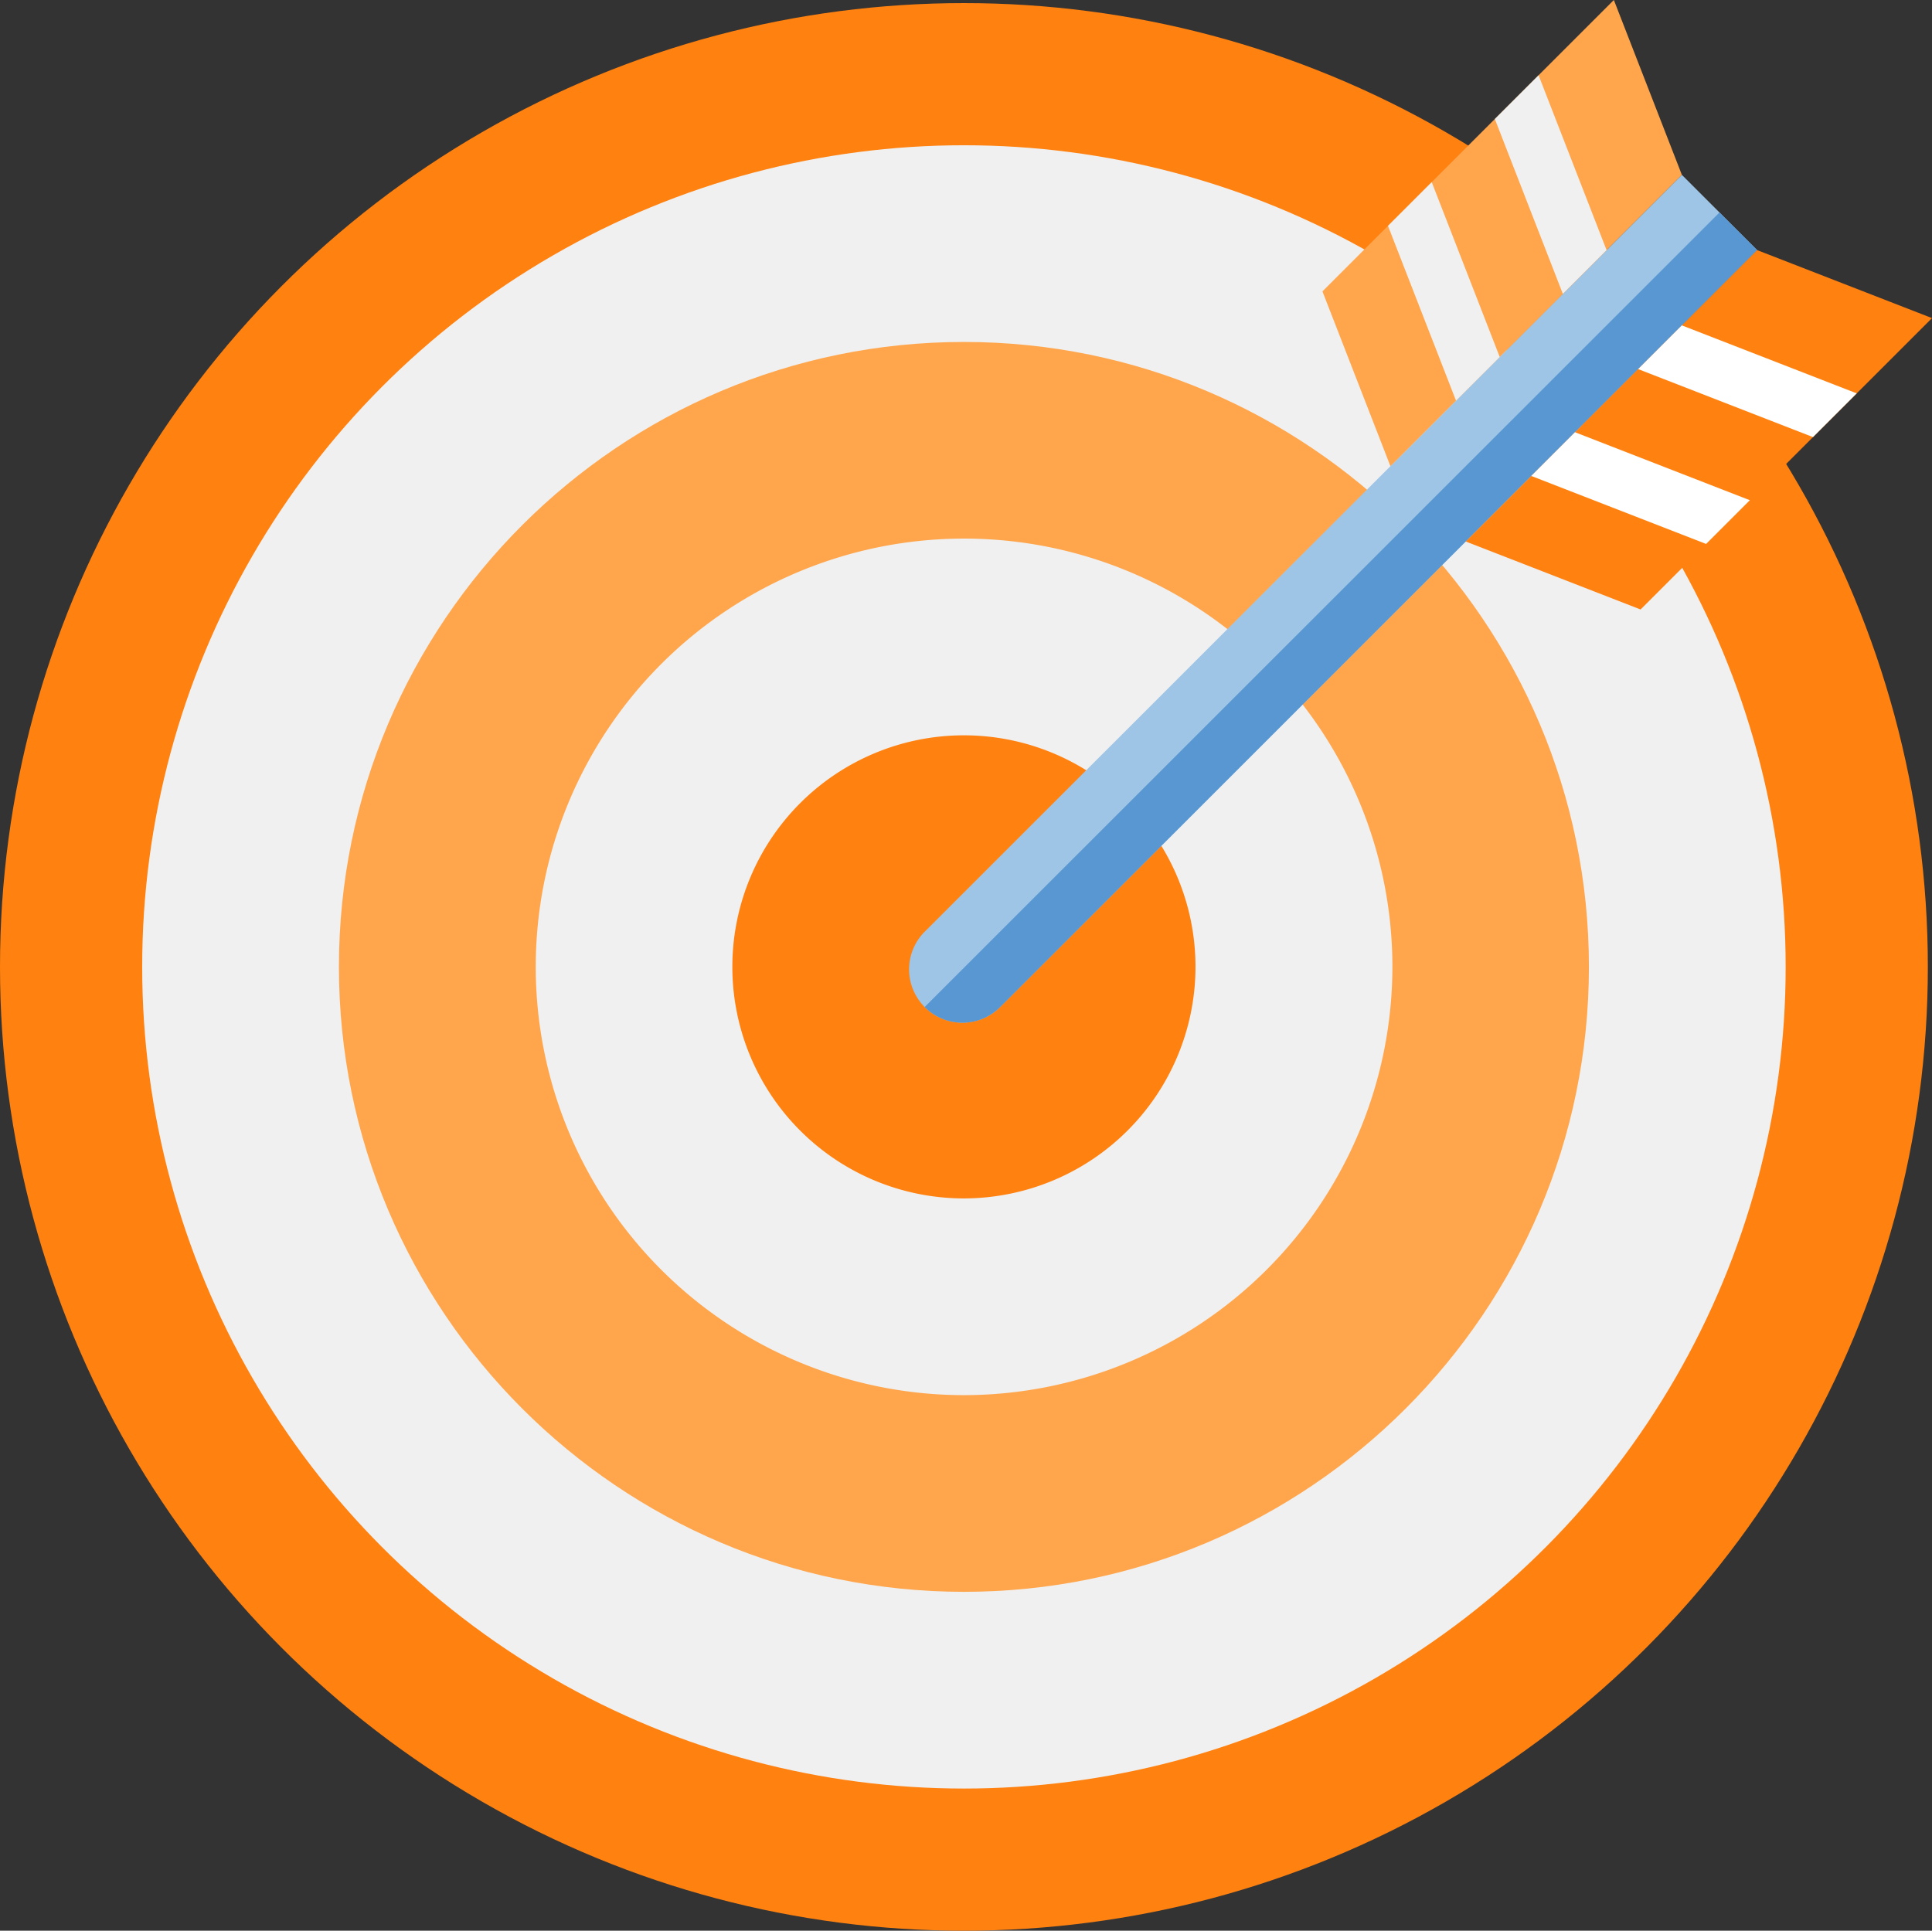
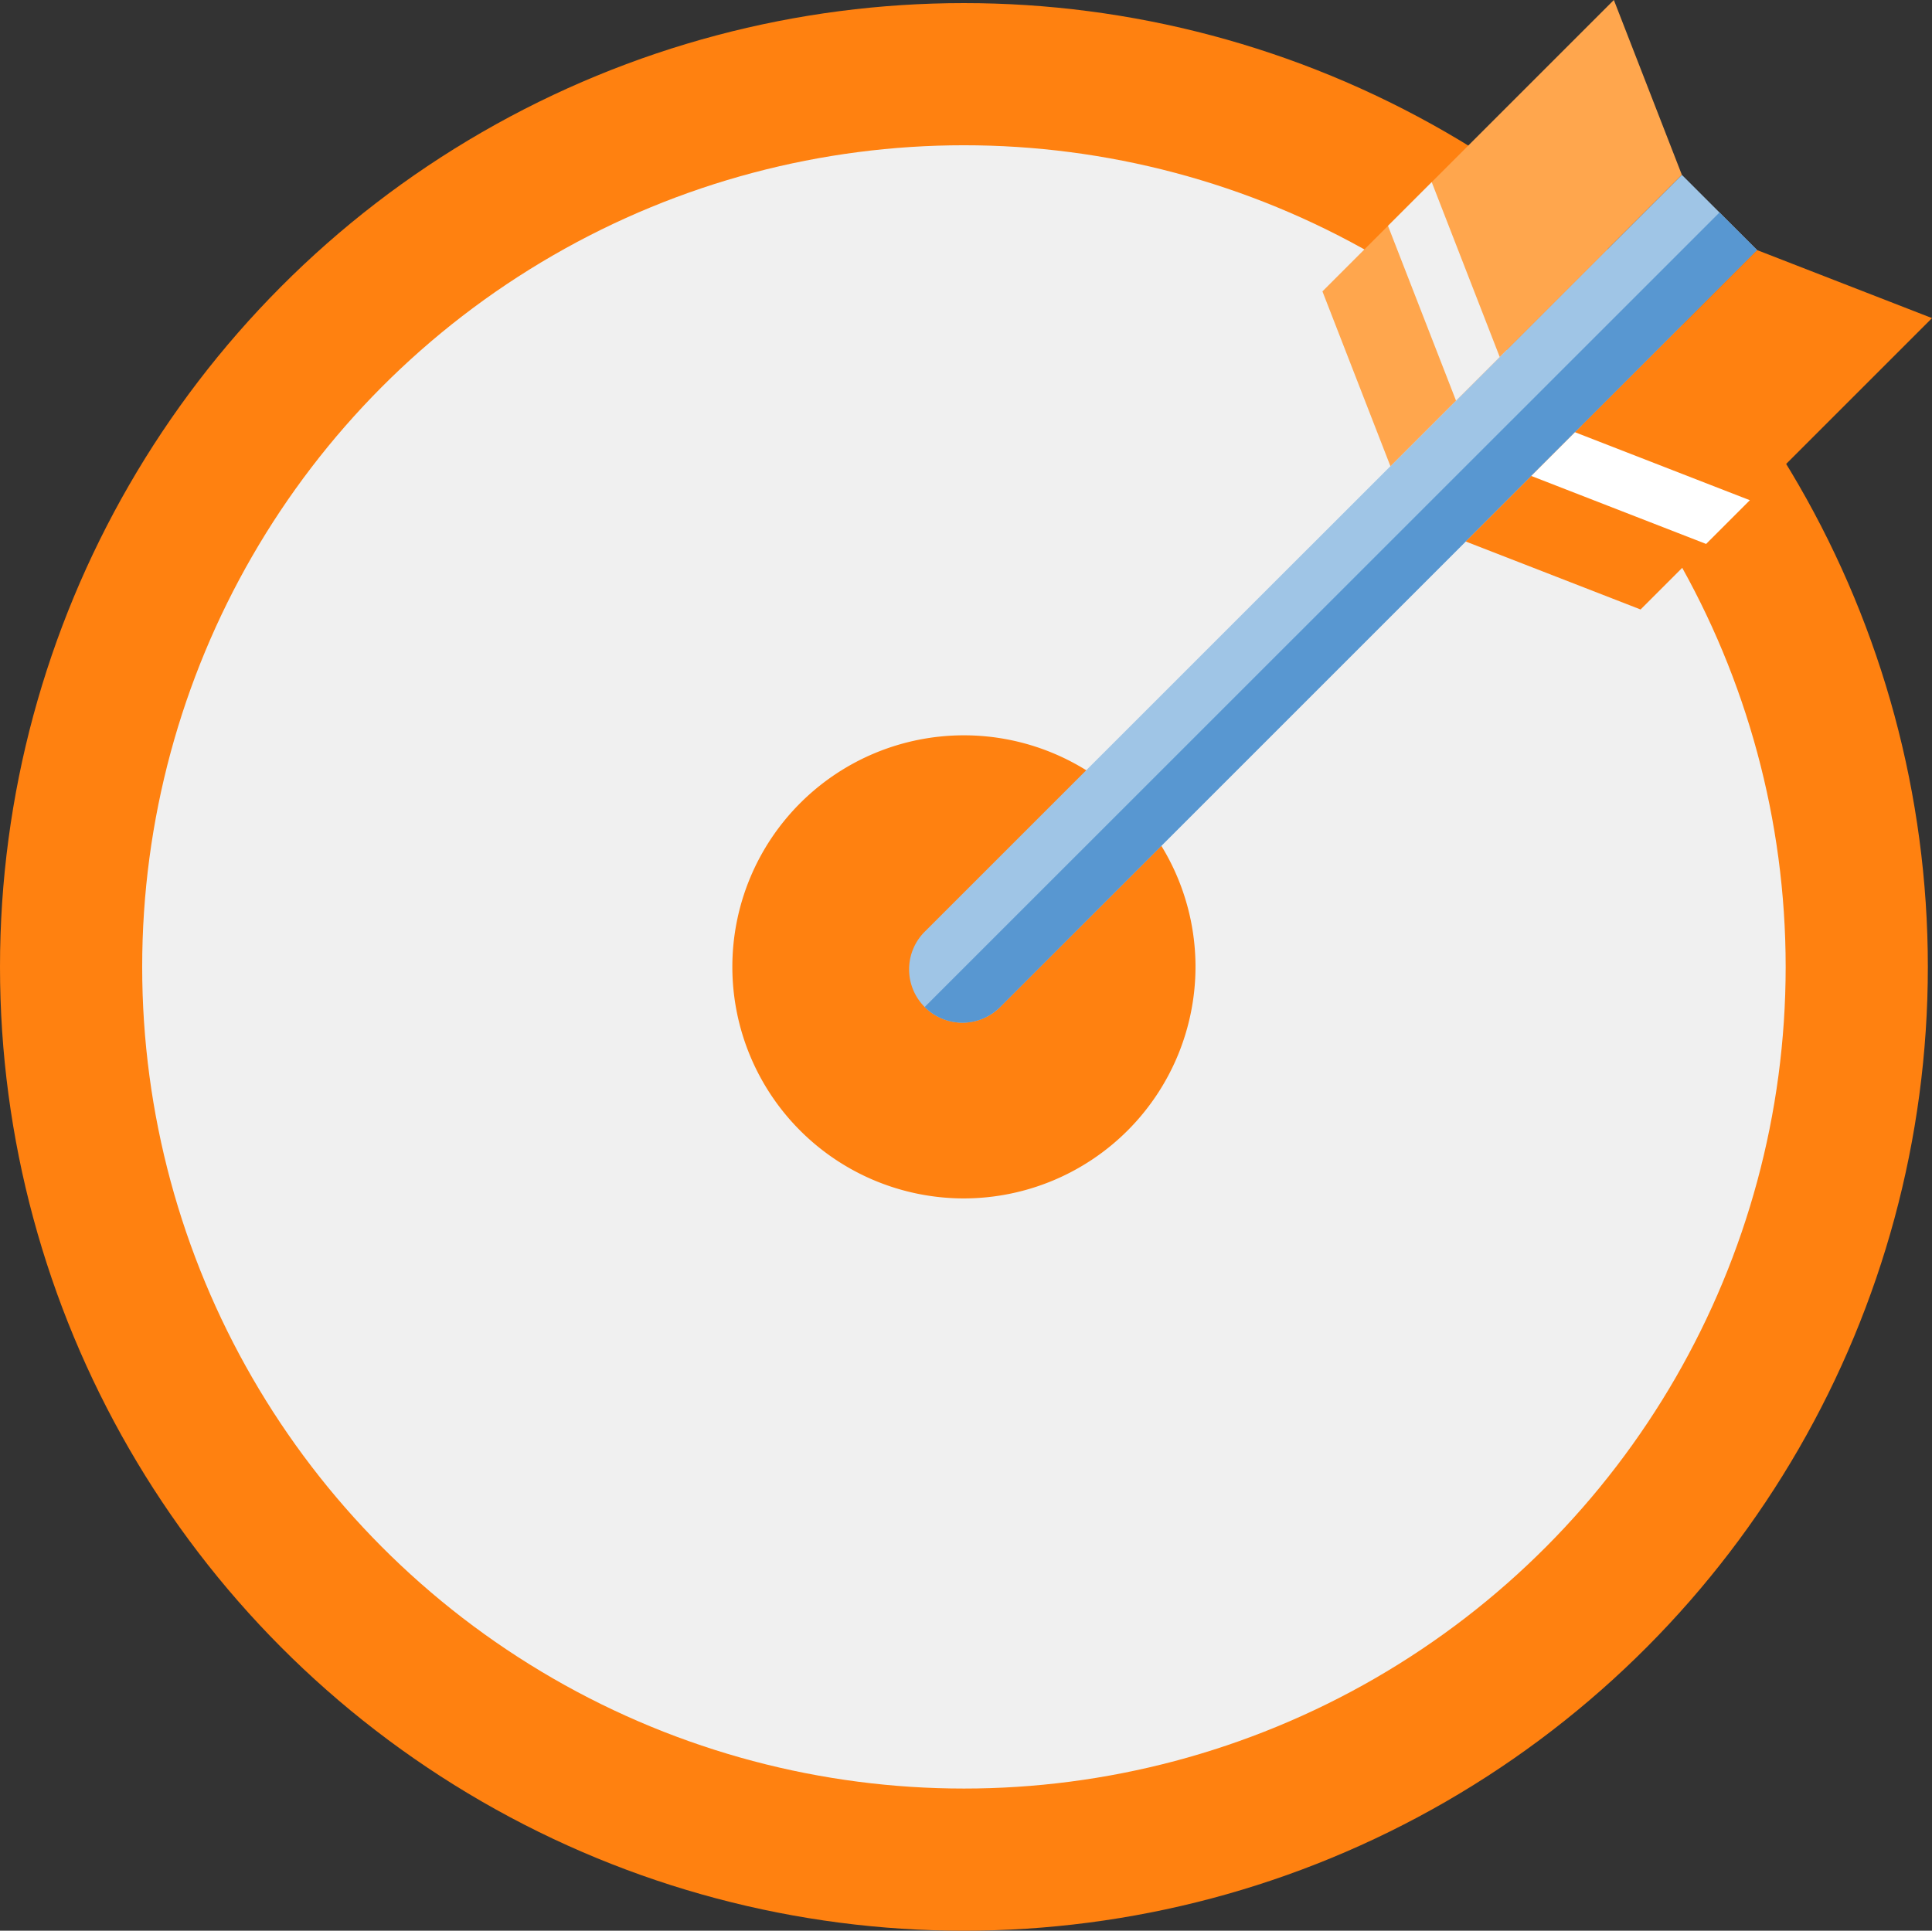
<svg xmlns="http://www.w3.org/2000/svg" viewBox="0 0 512 511.72">
  <rect x="0" y="0" width="512" height="511.72" fill="#333333" stroke="none" />
  <defs>
    <style>.cls-1{fill:#ff8110;}.cls-2{fill:#f0f0f0;}.cls-3{fill:#ffa64d;}.cls-4{fill:#9fc5e6;}.cls-5{fill:#5897d1;}.cls-6{fill:#fff;}</style>
  </defs>
  <title>Risorsa 2</title>
  <g id="Livello_2" data-name="Livello 2">
    <g id="Capa_1" data-name="Capa 1">
      <circle class="cls-1" cx="255.45" cy="256.27" r="255.45" />
      <circle class="cls-2" cx="255.45" cy="256.27" r="217.77" />
-       <path class="cls-3" d="M255.45,421.9c-91.33,0-165.63-74.3-165.63-165.64S164.12,90.63,255.45,90.63s165.63,74.3,165.63,165.63S346.78,421.9,255.45,421.9Z" />
      <path class="cls-2" d="M255.45,369.77A113.51,113.51,0,1,1,369,256.26,113.64,113.64,0,0,1,255.45,369.77Z" />
      <path class="cls-1" d="M255.45,317.63a61.37,61.37,0,1,1,61.37-61.37A61.44,61.44,0,0,1,255.45,317.63Z" />
      <path class="cls-4" d="M465.66,66.29,265.05,266.9a14.11,14.11,0,0,1-20,0h0a14.11,14.11,0,0,1,0-19.95L445.71,46.34Z" />
      <path class="cls-5" d="M465.66,66.29,265.05,266.9a14.11,14.11,0,0,1-20,0h0L455.68,56.32Z" />
      <polygon class="cls-3" points="350.46 77.23 427.69 0 445.71 46.34 368.48 123.57 350.46 77.23" />
      <polygon class="cls-2" points="367.83 59.85 379.42 48.27 397.44 94.61 385.86 106.19 367.83 59.85" />
-       <polygon class="cls-2" points="396.15 31.54 407.74 19.95 425.76 66.29 414.17 77.88 396.15 31.54" />
      <polygon class="cls-1" points="465.66 66.29 388.43 143.52 434.77 161.54 512 84.31 465.66 66.29" />
-       <polygon class="cls-6" points="445.71 86.24 434.13 97.83 480.46 115.85 492.05 104.26 445.71 86.24" />
      <polygon class="cls-6" points="417.39 114.56 405.81 126.15 452.14 144.17 463.73 132.58 417.39 114.56" />
    </g>
  </g>
</svg>